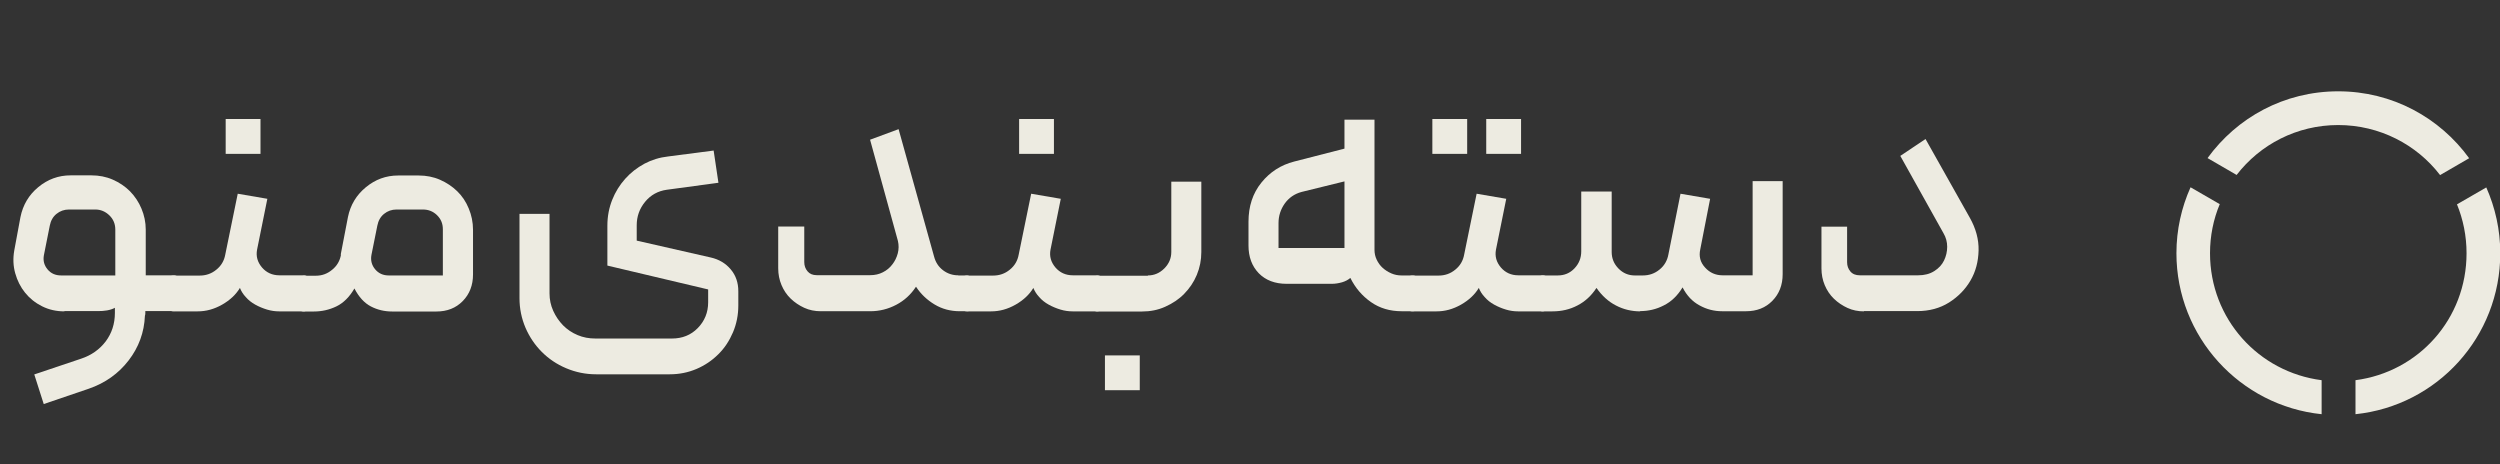
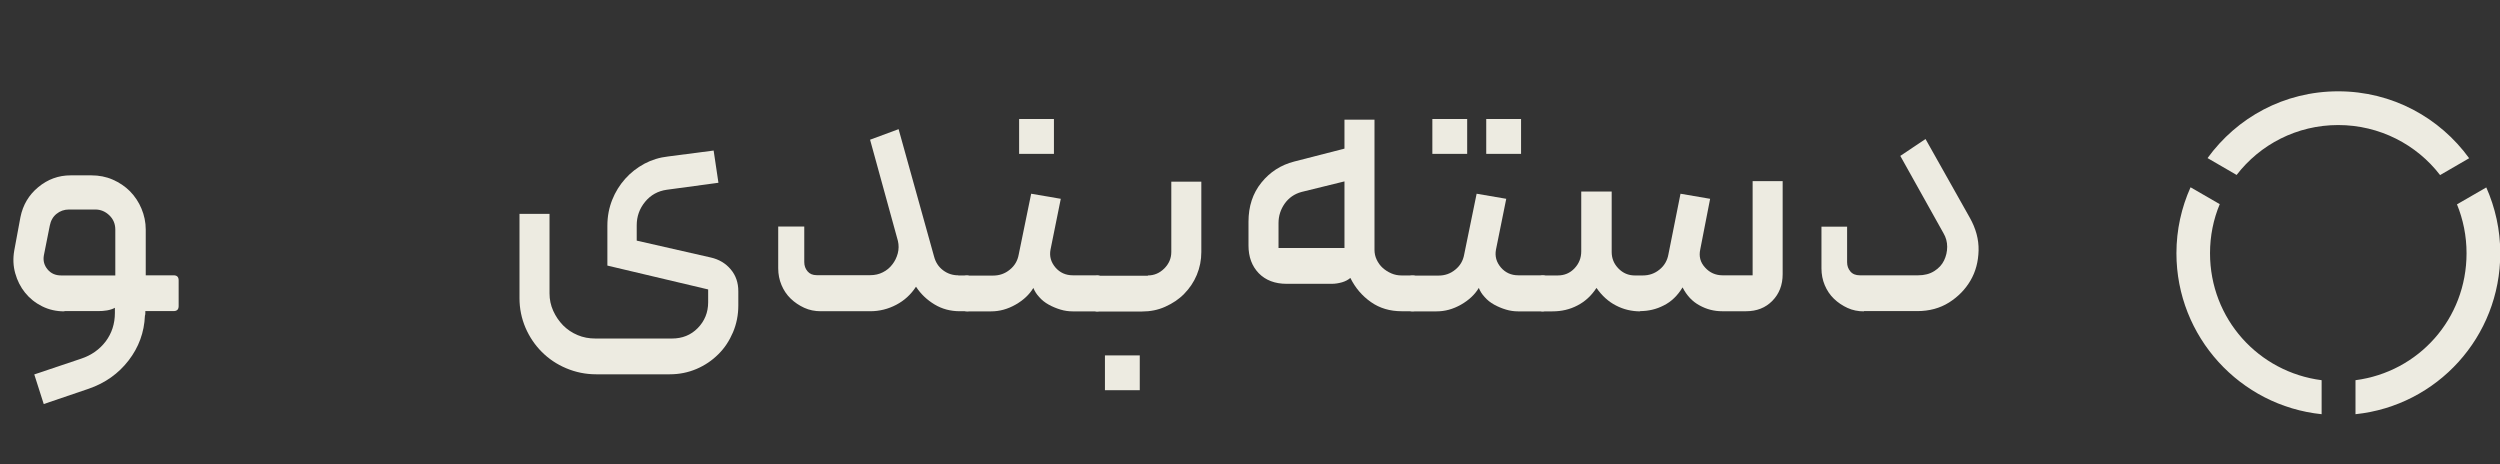
<svg xmlns="http://www.w3.org/2000/svg" id="Layer_2" data-name="Layer 2" viewBox="0 0 182.34 33.85">
  <rect x="0" y="0" width="182.34" height="33.85" fill="#333333" stroke="none" />
  <defs>
    <style>
      .cls-1 {
        fill:rgb(237, 235, 225);
      }
    </style>
  </defs>
  <g id="Layer_1-2" data-name="Layer 1">
    <g>
      <g>
        <path class="cls-1" d="M179.2,14.9c.45,1.1,.7,2.3,.7,3.57,0,4.79-3.5,8.66-8.1,9.26v2.48c5.96-.62,10.56-5.64,10.56-11.74,0-1.71-.37-3.33-1.02-4.8l-2.13,1.23Z" />
        <path class="cls-1" d="M163.13,12.76c1.71-2.22,4.39-3.64,7.41-3.64s5.73,1.43,7.43,3.65l2.12-1.23c-2.14-2.95-5.6-4.88-9.55-4.88s-7.39,1.92-9.53,4.87l2.12,1.23Z" />
        <path class="cls-1" d="M169.33,27.73c-4.6-.59-8.14-4.47-8.14-9.26,0-1.27,.25-2.48,.71-3.58l-2.13-1.23c-.66,1.47-1.03,3.1-1.03,4.81,0,6.1,4.65,11.13,10.59,11.74v-2.48Z" />
      </g>
      <g>
        <path class="cls-1" d="M4.7,22.71c-.59,0-1.13-.12-1.63-.37-.5-.25-.91-.58-1.24-.99-.33-.41-.57-.88-.72-1.42-.15-.53-.17-1.09-.07-1.66l.45-2.43c.18-.89,.61-1.62,1.3-2.19,.69-.57,1.47-.86,2.36-.86h1.52c.55,0,1.07,.1,1.55,.31,.48,.21,.9,.49,1.26,.85,.36,.37,.64,.79,.84,1.27,.2,.48,.31,.99,.31,1.52v3.34h2.03c.25,0,.37,.12,.37,.37v1.87c0,.25-.12,.37-.37,.37h-2.06v.13c0,.07,0,.14-.03,.21-.05,1.21-.45,2.3-1.19,3.26-.74,.96-1.71,1.65-2.9,2.06l-3.29,1.12-.69-2.16,3.42-1.15c.75-.25,1.34-.67,1.79-1.26,.44-.59,.67-1.28,.67-2.08v-.37c-.16,.09-.35,.15-.57,.19s-.44,.05-.65,.05h-2.46Zm-.24-2.62h3.95v-3.34c0-.41-.14-.76-.43-1.04-.29-.28-.63-.43-1.04-.43h-1.9c-.36,0-.66,.11-.92,.32-.26,.21-.42,.5-.49,.86l-.43,2.16c-.07,.39,.02,.73,.27,1.03s.58,.44,.99,.44Z" />
-         <path class="cls-1" d="M22.53,22.34c0,.09-.04,.17-.11,.25s-.16,.12-.27,.12h-1.79c-.29,0-.58-.04-.88-.13-.3-.09-.59-.21-.86-.36-.27-.15-.5-.33-.69-.55-.2-.21-.34-.44-.43-.67-.29,.48-.72,.89-1.3,1.22-.58,.33-1.17,.49-1.78,.49h-1.76c-.25,0-.37-.12-.37-.37v-1.87c0-.25,.12-.37,.37-.37h1.9c.46,0,.87-.14,1.22-.43,.35-.28,.57-.65,.65-1.1l.91-4.44,2.16,.37-.75,3.71c-.09,.48,.03,.91,.36,1.3,.33,.38,.75,.57,1.27,.57h1.76c.25,0,.37,.12,.37,.37v1.87Zm-6.07-11.12h2.54v-2.54h-2.54v2.54Z" />
-         <path class="cls-1" d="M24.85,18.57l.53-2.75c.18-.87,.61-1.59,1.3-2.16,.69-.57,1.47-.86,2.36-.86h1.5c.55,0,1.07,.1,1.55,.31,.48,.21,.9,.49,1.26,.84s.64,.77,.84,1.26c.2,.48,.31,1,.31,1.55v3.26c0,.78-.25,1.43-.75,1.94-.5,.51-1.14,.76-1.92,.76h-3.23c-.55,0-1.07-.12-1.55-.37-.48-.25-.88-.69-1.2-1.31-.36,.62-.8,1.06-1.32,1.31s-1.07,.37-1.64,.37h-.72c-.25,0-.37-.12-.37-.37v-1.87c0-.09,.04-.17,.11-.25s.16-.12,.27-.12h.85c.45,0,.84-.14,1.19-.43,.35-.28,.57-.65,.65-1.1Zm3.5,1.52h3.95v-3.37c0-.41-.14-.75-.43-1.03-.29-.28-.63-.41-1.04-.41h-1.9c-.36,0-.66,.11-.92,.32-.26,.21-.42,.5-.49,.86l-.43,2.14c-.07,.39,.02,.74,.27,1.04,.25,.3,.58,.45,.99,.45Z" />
        <path class="cls-1" d="M51.84,18.78c.61,.14,1.09,.43,1.46,.87,.37,.44,.55,.97,.55,1.59v1.04c0,.69-.13,1.35-.39,1.96-.26,.61-.61,1.15-1.07,1.6-.45,.45-.98,.81-1.59,1.07-.61,.26-1.26,.39-1.95,.39h-5.37c-.77,0-1.49-.15-2.18-.44-.69-.29-1.28-.69-1.78-1.19-.5-.5-.9-1.09-1.19-1.76-.29-.68-.44-1.4-.44-2.16v-6.15h2.19v5.8c0,.45,.09,.87,.27,1.27,.18,.4,.42,.75,.72,1.06,.3,.3,.65,.54,1.06,.71,.4,.17,.83,.25,1.3,.25h5.58c.75,0,1.38-.25,1.88-.76s.76-1.14,.76-1.88v-.94l-7.35-1.74v-2.91c0-.68,.12-1.3,.35-1.88s.55-1.09,.95-1.54,.87-.81,1.4-1.1c.53-.28,1.11-.46,1.74-.53l3.31-.43,.35,2.35-3.77,.51c-.64,.09-1.17,.38-1.58,.88s-.61,1.07-.61,1.71v1.12l5.4,1.23Z" />
        <path class="cls-1" d="M69.9,20.09h.64c.09,0,.17,.04,.25,.12s.12,.17,.12,.28v1.84c0,.25-.12,.37-.37,.37h-.53c-.68,0-1.29-.16-1.84-.49-.55-.33-1.01-.76-1.36-1.3-.37,.57-.85,1.01-1.44,1.32-.59,.31-1.22,.47-1.9,.47h-3.61c-.43,0-.83-.08-1.2-.25-.37-.17-.7-.39-.99-.67-.29-.28-.51-.61-.67-.99-.16-.38-.24-.79-.24-1.22v-3.05h1.9v2.59c0,.27,.08,.49,.24,.68,.16,.19,.38,.28,.67,.28h3.9c.34,0,.65-.07,.92-.21,.28-.14,.51-.33,.69-.57,.19-.24,.32-.51,.4-.81s.08-.61,.01-.91l-2.03-7.38,2.08-.77,2.59,9.3c.11,.41,.32,.74,.65,.99,.33,.25,.7,.37,1.11,.37Z" />
        <path class="cls-1" d="M80.4,22.34c0,.09-.04,.17-.11,.25s-.16,.12-.27,.12h-1.79c-.29,0-.58-.04-.88-.13-.3-.09-.59-.21-.86-.36-.27-.15-.5-.33-.69-.55-.2-.21-.34-.44-.43-.67-.29,.48-.72,.89-1.3,1.22-.58,.33-1.17,.49-1.78,.49h-1.76c-.25,0-.37-.12-.37-.37v-1.87c0-.25,.12-.37,.37-.37h1.9c.46,0,.87-.14,1.22-.43,.35-.28,.57-.65,.65-1.1l.91-4.44,2.16,.37-.75,3.71c-.09,.48,.03,.91,.36,1.3,.33,.38,.75,.57,1.27,.57h1.76c.25,0,.37,.12,.37,.37v1.87Zm-6.07-11.12h2.54v-2.54h-2.54v2.54Z" />
        <path class="cls-1" d="M83.72,20.09c.46,0,.86-.17,1.2-.51,.34-.34,.51-.74,.51-1.2v-5.13h2.19v5.13c0,.59-.11,1.14-.33,1.67-.22,.53-.53,.98-.92,1.38s-.85,.7-1.38,.94-1.09,.35-1.7,.35h-3.26c-.11,0-.2-.04-.27-.12s-.11-.16-.11-.25v-1.84c0-.11,.04-.2,.11-.28s.16-.12,.27-.12h3.69Zm-3.13,5.83h2.54v2.54h-2.54v-2.54Z" />
        <path class="cls-1" d="M91.06,16.17c0-1.12,.31-2.07,.94-2.85,.62-.77,1.42-1.29,2.4-1.54l3.66-.94v-2.11h2.19v9.49c0,.25,.05,.49,.16,.72s.25,.43,.44,.6c.19,.17,.4,.3,.63,.4,.23,.1,.48,.15,.75,.15h.8c.25,0,.37,.12,.37,.37v1.87c0,.25-.12,.37-.37,.37h-.8c-.85,0-1.6-.22-2.24-.67-.64-.45-1.14-1.03-1.5-1.76-.16,.14-.37,.25-.61,.32-.25,.07-.5,.11-.75,.11h-3.29c-.85,0-1.53-.26-2.03-.77-.5-.52-.75-1.19-.75-2.03v-1.74Zm7-2.94l-3.13,.77c-.52,.14-.93,.43-1.23,.85-.3,.43-.45,.9-.45,1.42v1.82h4.81v-4.86Z" />
        <path class="cls-1" d="M112.89,22.34c0,.09-.04,.17-.11,.25s-.16,.12-.27,.12h-1.79c-.29,0-.58-.04-.88-.13-.3-.09-.59-.21-.86-.36-.27-.15-.5-.33-.69-.55-.2-.21-.34-.44-.43-.67-.29,.48-.72,.89-1.3,1.22-.58,.33-1.17,.49-1.78,.49h-1.76c-.25,0-.37-.12-.37-.37v-1.87c0-.25,.12-.37,.37-.37h1.9c.46,0,.87-.14,1.22-.43,.35-.28,.57-.65,.65-1.1l.91-4.44,2.16,.37-.75,3.71c-.09,.48,.03,.91,.36,1.3,.33,.38,.75,.57,1.27,.57h1.76c.25,0,.37,.12,.37,.37v1.87Zm-8.42-11.12h2.54v-2.54h-2.54v2.54Zm3.93,0h2.54v-2.54h-2.54v2.54Z" />
        <path class="cls-1" d="M119.65,22.71c-.64,0-1.24-.14-1.79-.43-.55-.28-1.02-.71-1.42-1.28-.37,.57-.84,1-1.39,1.28-.55,.29-1.16,.43-1.82,.43h-.72c-.11,0-.2-.04-.27-.12s-.11-.16-.11-.25v-1.87c0-.11,.04-.2,.12-.27,.08-.07,.17-.11,.25-.11h1.12c.48,0,.89-.17,1.22-.52s.49-.76,.49-1.24v-4.36h2.22v4.41c0,.46,.16,.86,.49,1.2,.33,.34,.73,.51,1.19,.51h.59c.46,0,.87-.14,1.22-.43,.35-.28,.57-.66,.65-1.12l.88-4.41,2.16,.37-.72,3.69c-.11,.5,0,.94,.35,1.32,.34,.38,.77,.57,1.28,.57h2.19v-6.87h2.19v6.79c0,.78-.25,1.43-.75,1.94-.5,.51-1.14,.76-1.92,.76h-1.74c-.59,0-1.14-.14-1.66-.43-.52-.28-.93-.72-1.23-1.31-.37,.61-.83,1.05-1.38,1.32-.54,.28-1.12,.41-1.72,.41Z" />
        <path class="cls-1" d="M135.95,22.71c-.43,0-.83-.08-1.2-.25-.37-.17-.7-.39-.99-.67-.29-.28-.51-.61-.67-.99-.16-.38-.24-.79-.24-1.22v-3.05h1.87v2.59c0,.27,.08,.49,.24,.68,.16,.19,.39,.28,.69,.28h4.25c.46,0,.85-.1,1.18-.31,.32-.2,.56-.46,.71-.77,.15-.31,.23-.65,.23-1s-.09-.69-.27-.99l-3.15-5.64,1.84-1.23,3.23,5.74c.44,.78,.66,1.58,.64,2.39-.02,.81-.21,1.54-.59,2.19s-.9,1.18-1.56,1.6c-.67,.42-1.44,.63-2.31,.63h-3.9Z" />
      </g>
    </g>
  </g>
</svg>